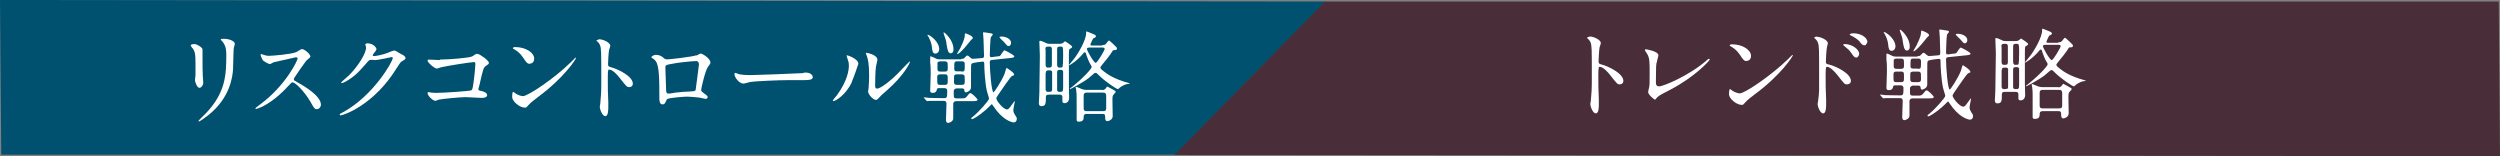
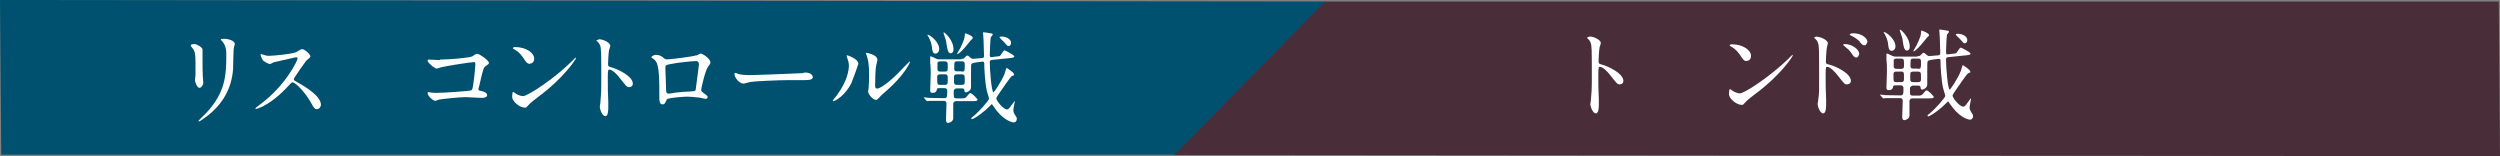
<svg xmlns="http://www.w3.org/2000/svg" viewBox="0 0 99.87 6.24">
  <rect x="0" y="0" width="99.87" height="6.24" fill="#808080" stroke="none" />
  <defs>
    <style>.d{fill:#fff;}.e{fill:#492d39;}.f{fill:#005170;}</style>
  </defs>
  <g id="a" />
  <g id="b">
    <g id="c">
      <g>
        <polyline class="f" points="0 0 52.96 .06 46.94 6.18 .05 6.18" />
        <polygon class="e" points="46.91 6.19 52.93 .06 99.82 .06 99.87 6.24 46.91 6.19" />
        <g>
          <path class="d" d="M7.77,1.76c.1,0,.32,.14,.32,.21,0,.02,0,.11,0,.13,0,.46,0,.82,.01,.92,0,.05,.02,.25,.02,.29,0,.1-.09,.2-.15,.2-.09,0-.18-.21-.18-.32,0-.03,.02-.17,.02-.2,0-.18,0-.34,0-.41,0-.45-.02-.54-.14-.68-.03-.04-.05-.06-.05-.09,0-.03,.06-.05,.16-.05Zm1.1-.11c-.05-.06-.05-.07-.05-.08,0-.01,0-.02,.12-.02,.24,0,.44,.1,.44,.2,0,.04-.03,.12-.04,.16-.02,.11-.02,.71-.03,.85-.02,.28-.1,1.14-1,1.85-.12,.09-.32,.24-.36,.24-.02,0-.02,0-.02-.02,0-.02,.26-.27,.31-.32,.77-.82,.8-1.52,.8-2.32,0-.31-.07-.42-.16-.54Z" />
          <path class="d" d="M11.85,2.28s-.87,.2-.89,.2c-.03,0-.15,.08-.18,.08-.06,0-.25-.12-.27-.14-.03-.03-.1-.2-.1-.23,0-.02,0-.03,.02-.03,0,0,.09,.02,.1,.03,.12,.04,.17,.04,.21,.04,.14,0,.89-.06,1.1-.15,.04-.02,.18-.12,.22-.12,.1,0,.34,.2,.34,.3,0,.04-.15,.14-.17,.17-.08,.1-.4,.56-.46,.66-.02,.02-.03,.05-.03,.08,0,.04,0,.04,.18,.14,.18,.1,.9,.51,.9,.87,0,.09-.07,.18-.16,.18s-.11-.03-.25-.28c-.28-.48-.63-.79-.72-.79-.04,0-.05,.01-.14,.11-.14,.15-.55,.6-1.07,.86-.11,.05-.22,.09-.25,.09,0,0-.03,0-.03-.02,0-.02,.16-.13,.18-.15,1.04-.76,1.52-1.79,1.51-1.85,0-.03-.04-.03-.05-.03Z" />
-           <path class="d" d="M14.58,1.77s.06-.04,.09-.04c.28,0,.37,.21,.37,.22,0,.05-.04,.1-.12,.2-.02,.03-.03,.04-.03,.06,0,.03,.05,.03,.06,.03,.04,0,.34-.04,.61-.16,.05-.02,.14-.06,.19-.06,.04,0,.06,.01,.22,.11,.02,.01,.13,.07,.15,.08,.04,.03,.08,.07,.08,.1,0,.06-.03,.07-.16,.15-.04,.03-.06,.05-.2,.27-.2,.32-.64,.98-1.43,1.5-.44,.29-.77,.38-.8,.38-.02,0-.04-.02-.04-.04,0-.02,.01-.02,.14-.09,1.22-.67,1.98-2.03,1.98-2.16,0-.04-.03-.04-.04-.04,0,0-.56,.12-.66,.12-.02,0-.13-.01-.16-.01-.08,0-.08,0-.25,.2-.24,.27-.34,.38-.54,.52-.16,.12-.34,.21-.38,.21-.02,0-.03-.01-.03-.02,0-.03,.27-.25,.32-.3,.32-.32,.7-.88,.67-1.12,0-.02-.03-.11-.03-.12Z" />
          <path class="d" d="M17.57,2.38c.36,0,1.21-.07,1.3-.13,.14-.1,.16-.1,.2-.1,.08,0,.46,.26,.46,.36,0,.04-.01,.05-.14,.14-.07,.05-.09,.11-.22,.67,0,.04-.06,.21-.06,.24,0,.05,.04,.06,.1,.07,.1,.02,.25,.07,.25,.17,0,.11-.18,.11-.22,.11-.1,0-.54-.03-.64-.03-.25,0-1.01,.08-1.07,.1-.02,0-.12,.05-.14,.05-.07,0-.31-.18-.31-.32,0-.02,.02-.03,.04-.03s.1,.02,.12,.02c.09,.01,.16,.01,.2,.01,.28,0,1.32-.07,1.38-.1,.05-.02,.06-.07,.09-.27,.05-.35,.08-.7,.08-.78,0-.07-.02-.08-.06-.08-.12,0-1.12,.16-1.27,.2-.04,0-.18,.06-.21,.06-.09,0-.37-.24-.37-.32,0-.03,.03-.04,.05-.04,.02,0,.37,.02,.44,.02Z" />
          <path class="d" d="M21.5,3.87c-.1,.08-.31,.23-.39,.33-.08,.09-.08,.1-.14,.1-.22,0-.51-.26-.51-.42,0-.03,0-.21,.04-.21,.02,0,.1,.07,.12,.08,.05,.03,.18,.09,.27,.09,.2,0,1.26-.71,1.92-1.36,.06-.06,.18-.18,.18-.18,0,0,.02,.01,.02,.02,0,.04-.47,.78-1.51,1.55Zm-.33-1.32c-.11,0-.15-.06-.28-.26-.14-.2-.25-.26-.36-.33-.02,0-.04-.02-.04-.04s.03-.04,.09-.04c.43,0,.76,.23,.76,.46,0,.12-.07,.2-.17,.2Z" />
          <path class="d" d="M23.95,1.57c.14,0,.43,.13,.43,.26,0,.03-.04,.14-.05,.17-.02,.1-.04,.46-.04,.56,0,.09,.02,.1,.13,.13,.24,.06,.86,.35,.86,.65,0,.13-.12,.14-.14,.14-.1,0-.11-.02-.38-.36-.11-.15-.3-.34-.42-.34-.04,0-.06,0-.06,.3,0,.42,0,.64,.02,1,0,.04,0,.14,0,.2,0,.1,0,.36-.12,.36s-.22-.27-.22-.38c0-.02,.02-.1,.02-.12,.03-.33,.04-.44,.04-.93,0-1.14,0-1.27-.05-1.4-.03-.08-.07-.12-.14-.18v-.02s.1-.04,.1-.04Z" />
          <path class="d" d="M27.82,2.22c.14-.07,.15-.08,.18-.08,.05,0,.38,.19,.38,.36,0,.05-.02,.06-.09,.16-.12,.15-.28,.88-.28,.93,0,.06,.02,.07,.21,.21,.02,.02,.05,.05,.05,.08,0,.05-.05,.07-.08,.07-.04,0-.21-.05-.24-.05-.16-.02-.38-.04-.5-.04-.07,0-.77,.04-.81,.11-.08,.17-.09,.2-.18,.2-.12,0-.12-.19-.12-.24,0-.7,0-1.29-.14-1.48-.06-.08-.08-.09-.16-.14-.01,0-.02-.02-.02-.02,0-.04,.11-.1,.17-.1,.16,0,.24,.06,.28,.09,.1,.09,.11,.09,.2,.09,.11,0,1.03-.11,1.14-.16Zm-.86,.31c-.38,.06-.38,.07-.38,.18,0,.12,.03,.75,.03,.89s.07,.14,.11,.14c.03,0,.17-.02,.26-.04,.06,0,.18-.02,.3-.03,.44-.02,.49-.02,.51-.08,0-.01,.13-.96,.13-1,0-.04,0-.15-.11-.15-.19,0-.77,.07-.86,.09Z" />
          <path class="d" d="M32.1,2.9s.07,0,.09,0c.24,0,.28,.15,.28,.18,0,.11-.16,.12-.33,.12-.09,0-.49,0-.57,0-.55,0-1.47,.05-1.56,.07-.05,0-.26,.07-.31,.07-.17,0-.36-.25-.36-.38,0-.02,.01-.05,.03-.05s.12,.04,.14,.05c.07,.02,.23,.04,.49,.04,.13,0,1.53-.05,2.11-.08Z" />
          <path class="d" d="M34.03,3.28c-.24,.52-.66,.76-.74,.76-.02,0-.02-.01-.02-.02,0-.03,.13-.17,.16-.21,.44-.6,.48-1.04,.48-1.17,0-.1,0-.15-.07-.34,0-.03-.02-.05-.02-.07,0-.01,0-.02,.02-.02,.03,0,.45,.14,.45,.34,0,.01-.2,.59-.27,.74Zm.65,.37s.02-.12,.02-.14c.01-.08,.02-.39,.02-.49,0-.49-.05-.65-.08-.75,0-.02-.05-.12-.05-.14,0-.02,.02-.02,.02-.02,.02,0,.44,.07,.44,.28,0,.05-.06,.26-.06,.3-.02,.11-.03,.59-.03,.72,0,.05,0,.13,.08,.13,.12,0,.49-.26,.87-.65,.07-.07,.41-.43,.42-.43,0,0,.02,0,.02,.02,0,.03-.23,.53-.93,1.14-.21,.18-.25,.22-.28,.26-.07,.08-.1,.1-.13,.11-.12,.02-.33-.22-.33-.33Z" />
          <path class="d" d="M38.42,2.35c.05,0,.07,0,.11-.04,.08-.08,.08-.09,.11-.09s.05,.01,.11,.07c.07,.06,.1,.06,.12,.06,0,0,.33-.03,.36-.03,.05,0,.08-.03,.08-.08,0-.09-.02-.55-.02-.65,0-.04-.02-.24-.02-.29,0-.01,.02-.01,.03-.01,.04,0,.15,.02,.27,.04,.04,0,.09,.02,.09,.05,0,.02-.07,.09-.08,.11-.02,.06-.04,.61-.04,.71,0,.09,.04,.09,.1,.08l.14-.02c.09-.01,.14-.01,.17-.03,.03-.02,.13-.22,.18-.22,.02,0,.39,.19,.39,.24s-.08,.06-.18,.07l-.68,.07c-.06,0-.12,.01-.12,.1,0,.32,.07,1.2,.15,1.2,.02,0,.31-.42,.44-.74,.01-.04,.07-.24,.08-.24,0,0,.3,.18,.3,.26,0,.04,0,.04-.09,.07-.05,.02-.4,.54-.47,.64-.04,.06-.15,.21-.15,.25,0,.08,.27,.44,.43,.44,.06,0,.1-.06,.2-.2,.02-.02,.09-.13,.1-.13s.01,0,.01,.02c0,.02-.06,.28-.06,.34,0,.08,.04,.14,.06,.18,.06,.09,.08,.11,.08,.17,0,.09-.06,.14-.12,.14-.1,0-.47-.12-.81-.64-.06-.08-.06-.09-.07-.09,0,0-.19,.18-.23,.22-.3,.26-.52,.38-.56,.38-.02,0-.03-.02-.03-.03,0-.02,.01-.03,.09-.09,.22-.18,.62-.63,.62-.7,0-.04-.08-.26-.09-.32-.07-.32-.1-.86-.1-1.06,0-.05,0-.1-.06-.1-.03,0-.39,.04-.44,.08-.03,.03-.03,.07-.03,.41,0,.08,0,.46,0,.54,0,.14-.17,.2-.2,.2-.06,0-.06-.04-.07-.1,0-.06-.07-.06-.1-.06h-.22s-.1,.03-.1,.1c0,.22,0,.24,.02,.27,.03,.03,.07,.03,.09,.03h.14c.18,0,.2,0,.26-.06,.11-.14,.12-.15,.16-.15,.06,0,.28,.23,.28,.26,0,.06-.08,.06-.22,.06h-.63s-.11,0-.12,.1c0,.08,0,.5,0,.59,0,.13-.17,.18-.2,.18-.08,0-.09-.07-.09-.14,0-.08,.02-.5,.02-.6,0-.07,0-.14-.11-.14h-.08c-.1,0-.36,0-.5,0-.01,0-.07,.01-.08,.01-.02,0-.02-.01-.04-.03l-.08-.09s-.02-.02-.02-.02c0,0,0-.01,.02-.01,.02,0,.15,.01,.18,.02,.12,0,.32,.01,.55,.01h.07c.12,0,.12-.05,.12-.31,0-.05-.05-.09-.1-.09h-.22c-.06,0-.08,.01-.09,.04-.01,.06-.03,.15-.17,.15-.1,0-.1-.06-.1-.09,0-.05,.02-.56,.02-.66,0-.16,0-.31-.02-.46,0-.11,0-.17,0-.21,0-.02,0-.04,.02-.04,.03,0,.19,.08,.23,.1,.05,.02,.09,.02,.14,.02h.84Zm-.9-.38c0,.08-.06,.17-.15,.17-.11,0-.12-.09-.14-.23,0-.06-.03-.24-.12-.4,0-.02-.06-.09-.06-.1,0-.01,0-.02,.02-.02,.06,0,.45,.26,.45,.58Zm.22,.89c.12,0,.12-.06,.12-.12,0-.22,0-.25-.04-.27-.03-.02-.06-.02-.08-.02h-.18s-.08,0-.11,.05c0,0,0,.22,0,.24,0,.06,0,.12,.12,.12h.18Zm0,.53c.12,0,.12-.05,.12-.18,0-.21,0-.24-.12-.24h-.18c-.12,0-.12,.06-.12,.13,0,.27,0,.29,.12,.29h.17Zm.35-1.42c0,.14-.08,.16-.11,.16-.12,0-.14-.2-.17-.38-.01-.12-.03-.17-.1-.37,0-.03-.02-.05-.02-.06,0-.01,0-.03,.03-.02,.03,.01,.37,.3,.37,.67Zm.33,1.42c.12,0,.12-.06,.12-.14,0-.2,0-.22-.03-.25-.03-.03-.07-.03-.1-.03h-.18s-.07,0-.1,.03c-.02,.03-.02,.05-.02,.25,0,.08,0,.14,.12,.14h.19Zm0-.53c.12,0,.12-.03,.12-.28,0-.07,0-.13-.12-.13h-.18c-.12,0-.12,.03-.12,.28,0,.06,0,.12,.11,.12h.18Zm-.04-.98c.14-.28,.16-.4,.16-.46,0-.04,.01-.09,.02-.09,.02,0,.3,.1,.3,.18,0,.03,0,.03-.08,.1,0,0-.42,.55-.54,.55-.02,0,0-.02,0-.02,0-.02,.12-.21,.14-.25Zm1.65-.42c.12,0,.36,.08,.36,.25,0,.07-.04,.13-.1,.13-.05,0-.06-.02-.19-.17-.03-.03-.18-.16-.17-.19,0-.01,0-.02,.1-.02Z" />
-           <path class="d" d="M42.35,1.75s.07,0,.12-.04c.01,0,.06-.06,.08-.06,0,0,.28,.17,.28,.22,0,.03-.03,.05-.1,.09-.01,0-.02,.02-.02,.03-.01,.03-.01,.23-.01,.28,0,.42,0,.97,0,1.18,0,.07,.01,.39,.01,.46,0,.13-.08,.21-.18,.21-.08,0-.09-.04-.09-.1v-.17c-.02-.07-.08-.07-.11-.07h-.42c-.06,0-.13,0-.13,.1,0,.25,0,.36-.18,.36-.1,0-.1-.1-.1-.13,0-.06,.02-.29,.02-.4,0-.29,.02-1.26,.02-1.49,0-.09-.02-.5-.02-.56,0-.01,0-.03,.04-.03,.04,0,.14,.05,.21,.08,.07,.04,.12,.04,.16,.04h.43Zm-.58,.22v.62s0,.11,.08,.11c.13,0,.17,0,.17-.11v-.63c0-.07-.03-.1-.1-.1-.11,0-.16,0-.16,.11Zm0,.94v.66s0,.1,.09,.1c.12,0,.17,0,.17-.1,0-.02,0-.68,0-.69,0-.07-.08-.07-.1-.07-.1,0-.15,0-.15,.1Zm.46-.93v.6s0,.12,.08,.12c.1,0,.13,0,.14-.04,.01-.03,.02-.22,.02-.42,0-.36,0-.38-.1-.38s-.14,0-.14,.12Zm0,.92s0,.69,0,.7c0,.04,.04,.07,.09,.07,.13,0,.15,0,.15-.2,0-.04,0-.6,0-.62-.02-.06-.08-.06-.1-.06-.08,0-.14,0-.14,.1Zm1.8-1.1c.06,0,.1,0,.14-.04,.02-.01,.1-.14,.13-.14,.02,0,.04,.02,.16,.13,.14,.13,.16,.15,.16,.19,0,.05-.05,.06-.07,.06-.08,0-.09,0-.12,.06-.07,.12-.3,.41-.38,.5-.08,.1-.09,.11-.09,.14,0,.04,.03,.07,.12,.14,.15,.12,.43,.32,.99,.47,.06,.02,.06,.02,.06,.02,0,.02-.02,.02-.05,.02-.1,0-.25,.08-.32,.13-.02,.01-.08,.08-.1,.08-.06,0-.52-.31-.76-.55-.09-.09-.1-.1-.13-.1-.02,0-.04,.01-.06,.02-.03,.03-.18,.16-.22,.19-.25,.19-.73,.44-.74,.44,0,0-.01,0-.01-.01s0-.02,.09-.08c.53-.43,.78-.74,.78-.79,0-.04-.03-.08-.05-.11-.05-.08-.13-.27-.16-.37-.02-.08-.03-.11-.07-.11-.02,0-.03,0-.06,.05-.26,.31-.54,.47-.56,.47,0,0-.01,0-.01-.01,0,0,.16-.19,.19-.23,.18-.22,.5-.77,.5-1.05,0,0,0-.05,0-.06s0,0,.02,0c.04,0,.2,.08,.24,.09,.1,.04,.13,.06,.13,.1,0,0,0,.02-.02,.04,0,0-.07,.04-.08,.04-.03,.03-.09,.17-.12,.24,0,.04,.02,.05,.07,.05h.41Zm.01,1.8s.09,0,.14-.08c.04-.06,.04-.06,.06-.06,.01,0,.22,.12,.24,.13,.07,.04,.09,.05,.09,.08,0,.02-.05,.07-.07,.09-.06,.06-.06,.1-.06,.26,0,.1,.01,.53,.01,.62,0,.14-.16,.2-.22,.2s-.08-.07-.08-.12c0-.12,0-.17-.11-.17h-.63c-.09,0-.12,.04-.12,.12,0,.08,0,.19-.2,.19-.08,0-.08-.04-.08-.11,0-.12,0-.66,0-.77,0-.19,0-.28-.02-.4,0-.01-.02-.08-.02-.09,0-.02,.02-.02,.03-.02,.03,0,.23,.1,.26,.1,.06,.02,.11,.02,.14,.02h.63Zm-.63,.1c-.09,0-.12,.04-.12,.12v.51c0,.11,.08,.11,.12,.11h.66c.1,0,.12-.04,.12-.12s0-.42,0-.49c0-.09-.03-.13-.12-.13h-.67Zm.11-1.8c-.07,0-.1,.02-.1,.05,0,.08,.28,.56,.35,.56s.36-.51,.36-.55c0-.04-.03-.06-.07-.06h-.54Z" />
        </g>
        <g>
          <path class="d" d="M63.52,1.46c.14,0,.43,.13,.43,.26,0,.03-.04,.14-.05,.17-.02,.1-.04,.46-.04,.56,0,.09,.02,.1,.13,.13,.24,.06,.86,.35,.86,.65,0,.13-.12,.14-.14,.14-.1,0-.11-.02-.38-.36-.11-.15-.3-.34-.42-.34-.04,0-.06,0-.06,.3,0,.42,0,.64,.02,1,0,.04,0,.14,0,.2,0,.1,0,.36-.12,.36s-.22-.27-.22-.38c0-.02,.02-.1,.02-.12,.03-.33,.04-.44,.04-.93,0-1.14,0-1.27-.05-1.4-.03-.08-.07-.12-.14-.18v-.02s.1-.04,.1-.04Z" />
-           <path class="d" d="M66.18,2.49c-.02,.08-.03,.19-.03,.75,0,.12,0,.21,.13,.21,.17,0,1.2-.43,1.9-1.04,.06-.05,.06-.06,.09-.06,.02,0,.03,.02,.03,.03,0,.04-.59,.69-1.57,1.2-.46,.24-.5,.26-.58,.37-.02,.03-.03,.03-.04,.03-.03,0-.27-.2-.27-.3,0-.02,.03-.18,.04-.19,.02-.09,.02-.24,.02-.52,0-.53,0-.64-.1-.82-.02-.02-.09-.13-.09-.16,0-.02,.02-.02,.04-.02,.04,0,.5,.08,.5,.24,0,.03-.06,.22-.06,.27Z" />
          <path class="d" d="M70.11,3.76c-.1,.08-.31,.23-.39,.33-.08,.09-.08,.1-.14,.1-.22,0-.51-.26-.51-.42,0-.03,0-.21,.04-.21,.02,0,.1,.07,.12,.08,.05,.03,.18,.09,.27,.09,.2,0,1.25-.71,1.92-1.36,.06-.06,.18-.18,.18-.18s.02,.01,.02,.02c0,.04-.47,.78-1.51,1.55Zm-.33-1.32c-.11,0-.15-.06-.28-.26-.14-.2-.25-.26-.36-.33-.02,0-.04-.02-.04-.04s.03-.04,.09-.04c.43,0,.76,.23,.76,.46,0,.12-.07,.2-.17,.2Z" />
          <path class="d" d="M72.59,1.47c.14,0,.43,.13,.43,.26,0,.03-.04,.14-.04,.17-.02,.1-.04,.45-.04,.56,0,.08,.02,.1,.13,.12,.26,.06,.87,.35,.87,.65,0,.12-.12,.14-.15,.14-.1,0-.1,0-.38-.36-.11-.14-.3-.34-.42-.34-.04,0-.06,0-.06,.3,0,.42,0,.64,.02,1,0,.04,0,.14,0,.2,0,.1,0,.36-.12,.36-.12,0-.22-.27-.22-.38,0-.02,.02-.1,.02-.12,.05-.36,.04-.44,.04-.93,0-1.18,0-1.27-.05-1.4-.03-.08-.07-.12-.14-.18,0,0,0-.01,0-.02,0-.03,.11-.04,.11-.04Zm1.68,.68c0,.05-.04,.15-.12,.15-.06,0-.1-.04-.2-.19-.07-.1-.11-.14-.26-.26-.02-.01-.06-.05-.06-.06,0-.02,.04-.03,.07-.03,.28,0,.57,.21,.57,.39Zm.32-.46s-.03,.12-.1,.12c-.09,0-.14-.06-.21-.16-.06-.07-.22-.18-.34-.23-.04-.02-.05-.04-.05-.04,0-.02,.05-.05,.15-.05,.29,0,.56,.16,.56,.36Z" />
          <path class="d" d="M76.62,2.24c.05,0,.07,0,.11-.04,.08-.08,.08-.09,.11-.09s.05,.01,.11,.07c.07,.06,.1,.06,.12,.06,0,0,.33-.03,.36-.03,.05,0,.08-.03,.08-.08,0-.09-.02-.55-.02-.65,0-.04-.02-.24-.02-.29,0-.01,.02-.01,.03-.01,.04,0,.15,.02,.27,.04,.04,0,.09,.02,.09,.05,0,.02-.07,.09-.08,.11-.02,.06-.04,.61-.04,.71,0,.09,.04,.09,.1,.08l.14-.02c.09-.01,.14-.01,.17-.03,.03-.02,.13-.22,.18-.22,.02,0,.39,.19,.39,.24s-.08,.06-.18,.07l-.68,.07c-.06,0-.12,.01-.12,.1,0,.32,.07,1.2,.15,1.2,.02,0,.31-.42,.44-.74,.01-.04,.07-.24,.08-.24,0,0,.3,.18,.3,.26,0,.04,0,.04-.09,.07-.05,.02-.4,.54-.47,.64-.04,.06-.15,.21-.15,.25,0,.08,.27,.44,.43,.44,.06,0,.1-.06,.2-.2,.02-.02,.09-.13,.1-.13s.01,0,.01,.02c0,.02-.06,.28-.06,.34,0,.08,.04,.14,.06,.18,.06,.09,.08,.11,.08,.17,0,.09-.06,.14-.12,.14-.1,0-.47-.12-.81-.64-.06-.08-.06-.09-.07-.09,0,0-.19,.18-.23,.22-.3,.26-.52,.38-.56,.38-.02,0-.03-.02-.03-.03,0-.02,.01-.03,.09-.09,.22-.18,.62-.63,.62-.7,0-.04-.08-.26-.09-.32-.07-.32-.1-.86-.1-1.06,0-.05,0-.1-.06-.1-.03,0-.39,.04-.44,.08-.03,.03-.03,.07-.03,.41,0,.08,0,.46,0,.54,0,.14-.17,.2-.2,.2-.06,0-.06-.04-.07-.1,0-.06-.07-.06-.1-.06h-.22s-.1,.03-.1,.1c0,.22,0,.24,.02,.27,.03,.03,.07,.03,.09,.03h.14c.18,0,.2,0,.26-.06,.11-.14,.12-.15,.16-.15,.06,0,.28,.23,.28,.26,0,.06-.08,.06-.22,.06h-.63s-.11,0-.12,.1c0,.08,0,.5,0,.59,0,.13-.17,.18-.2,.18-.08,0-.09-.07-.09-.14,0-.08,.02-.5,.02-.6,0-.07,0-.14-.11-.14h-.08c-.1,0-.36,0-.5,0-.01,0-.07,.01-.08,.01-.02,0-.02-.01-.04-.03l-.08-.09s-.02-.02-.02-.02c0,0,0-.01,.02-.01,.02,0,.15,.01,.18,.02,.12,0,.32,.01,.55,.01h.07c.12,0,.12-.05,.12-.31,0-.05-.05-.09-.1-.09h-.22c-.06,0-.08,.01-.09,.04-.01,.06-.03,.15-.17,.15-.1,0-.1-.06-.1-.09,0-.05,.02-.56,.02-.66,0-.16,0-.31-.02-.46,0-.11,0-.17,0-.21,0-.02,0-.04,.02-.04,.03,0,.19,.08,.23,.1,.05,.02,.09,.02,.14,.02h.84Zm-.9-.38c0,.08-.06,.17-.15,.17-.11,0-.12-.09-.14-.23,0-.06-.03-.24-.12-.4,0-.02-.06-.09-.06-.1,0-.01,0-.02,.02-.02,.06,0,.45,.26,.45,.58Zm.22,.89c.12,0,.12-.06,.12-.12,0-.22,0-.25-.04-.27-.03-.02-.06-.02-.08-.02h-.18s-.08,0-.11,.05c0,0,0,.22,0,.24,0,.06,0,.12,.12,.12h.18Zm0,.53c.12,0,.12-.05,.12-.18,0-.21,0-.24-.12-.24h-.18c-.12,0-.12,.06-.12,.13,0,.27,0,.29,.12,.29h.17Zm.35-1.42c0,.14-.08,.16-.11,.16-.12,0-.14-.2-.17-.38-.01-.12-.03-.17-.1-.37,0-.03-.02-.05-.02-.06,0-.01,0-.03,.03-.02,.03,.01,.37,.3,.37,.67Zm.33,1.42c.12,0,.12-.06,.12-.14,0-.2,0-.22-.03-.25-.03-.03-.07-.03-.1-.03h-.18s-.07,0-.1,.03c-.02,.03-.02,.05-.02,.25,0,.08,0,.14,.12,.14h.19Zm0-.53c.12,0,.12-.03,.12-.28,0-.07,0-.13-.12-.13h-.18c-.12,0-.12,.03-.12,.28,0,.06,0,.12,.11,.12h.18Zm-.04-.98c.14-.28,.16-.4,.16-.46,0-.04,.01-.09,.02-.09,.02,0,.3,.1,.3,.18,0,.03,0,.03-.08,.1,0,0-.42,.55-.54,.55-.02,0,0-.02,0-.02,0-.02,.12-.21,.14-.25Zm1.65-.42c.12,0,.36,.08,.36,.25,0,.07-.04,.13-.1,.13-.05,0-.06-.02-.19-.17-.03-.03-.18-.16-.17-.19,0-.01,0-.02,.1-.02Z" />
-           <path class="d" d="M80.54,1.64s.07,0,.12-.04c.01,0,.06-.06,.08-.06,0,0,.28,.17,.28,.22,0,.03-.03,.05-.1,.09-.01,0-.02,.02-.02,.03-.01,.03-.01,.23-.01,.28,0,.42,0,.97,0,1.18,0,.07,.01,.39,.01,.46,0,.13-.08,.21-.18,.21-.08,0-.09-.04-.09-.1v-.17c-.02-.07-.08-.07-.11-.07h-.42c-.06,0-.13,0-.13,.1,0,.25,0,.36-.18,.36-.1,0-.1-.1-.1-.13,0-.06,.02-.29,.02-.4,0-.29,.02-1.26,.02-1.49,0-.09-.02-.5-.02-.56,0-.01,0-.03,.04-.03,.04,0,.14,.05,.21,.08,.07,.04,.12,.04,.16,.04h.43Zm-.58,.22v.62s0,.11,.08,.11c.13,0,.17,0,.17-.11v-.63c0-.07-.03-.1-.1-.1-.11,0-.16,0-.16,.11Zm0,.94v.66s0,.1,.09,.1c.12,0,.17,0,.17-.1,0-.02,0-.68,0-.69,0-.07-.08-.07-.1-.07-.1,0-.15,0-.15,.1Zm.46-.93v.6s0,.12,.08,.12c.1,0,.13,0,.14-.04,.01-.03,.02-.22,.02-.42,0-.36,0-.38-.1-.38s-.14,0-.14,.12Zm0,.92s0,.69,0,.7c0,.04,.04,.07,.09,.07,.13,0,.15,0,.15-.2,0-.04,0-.6,0-.62-.02-.06-.08-.06-.1-.06-.08,0-.14,0-.14,.1Zm1.8-1.1c.06,0,.1,0,.14-.04,.02-.01,.1-.14,.13-.14,.02,0,.04,.02,.16,.13,.14,.13,.16,.15,.16,.19,0,.05-.05,.06-.07,.06-.08,0-.09,0-.12,.06-.07,.12-.3,.41-.38,.5-.08,.1-.09,.11-.09,.14,0,.04,.03,.07,.12,.14,.15,.12,.43,.32,.99,.47,.06,.02,.06,.02,.06,.02,0,.02-.02,.02-.05,.02-.1,0-.25,.08-.32,.13-.02,.01-.08,.08-.1,.08-.06,0-.52-.31-.76-.55-.09-.09-.1-.1-.13-.1-.02,0-.04,.01-.06,.02-.03,.03-.18,.16-.22,.19-.25,.19-.73,.44-.74,.44,0,0-.01,0-.01-.01s0-.02,.09-.08c.53-.43,.78-.74,.78-.79,0-.04-.03-.08-.05-.11-.05-.08-.13-.27-.16-.37-.02-.08-.03-.11-.07-.11-.02,0-.03,0-.06,.05-.26,.31-.54,.47-.56,.47,0,0-.01,0-.01-.01,0,0,.16-.19,.19-.23,.18-.22,.5-.77,.5-1.05,0,0,0-.05,0-.06s0,0,.02,0c.04,0,.2,.08,.24,.09,.1,.04,.13,.06,.13,.1,0,0,0,.02-.02,.04,0,0-.07,.04-.08,.04-.03,.03-.09,.17-.12,.24,0,.04,.02,.05,.07,.05h.41Zm.01,1.8s.09,0,.14-.08c.04-.06,.04-.06,.06-.06,.01,0,.22,.12,.24,.13,.07,.04,.09,.05,.09,.08,0,.02-.05,.07-.07,.09-.06,.06-.06,.1-.06,.26,0,.1,.01,.53,.01,.62,0,.14-.16,.2-.22,.2s-.08-.07-.08-.12c0-.12,0-.17-.11-.17h-.63c-.09,0-.12,.04-.12,.12,0,.08,0,.19-.2,.19-.08,0-.08-.04-.08-.11,0-.12,0-.66,0-.77,0-.19,0-.28-.02-.4,0-.01-.02-.08-.02-.09,0-.02,.02-.02,.03-.02,.03,0,.23,.1,.26,.1,.06,.02,.11,.02,.14,.02h.63Zm-.63,.1c-.09,0-.12,.04-.12,.12v.51c0,.11,.08,.11,.12,.11h.66c.1,0,.12-.04,.12-.12s0-.42,0-.49c0-.09-.03-.13-.12-.13h-.67Zm.11-1.8c-.07,0-.1,.02-.1,.05,0,.08,.28,.56,.35,.56s.36-.51,.36-.55c0-.04-.03-.06-.07-.06h-.54Z" />
        </g>
      </g>
    </g>
  </g>
</svg>